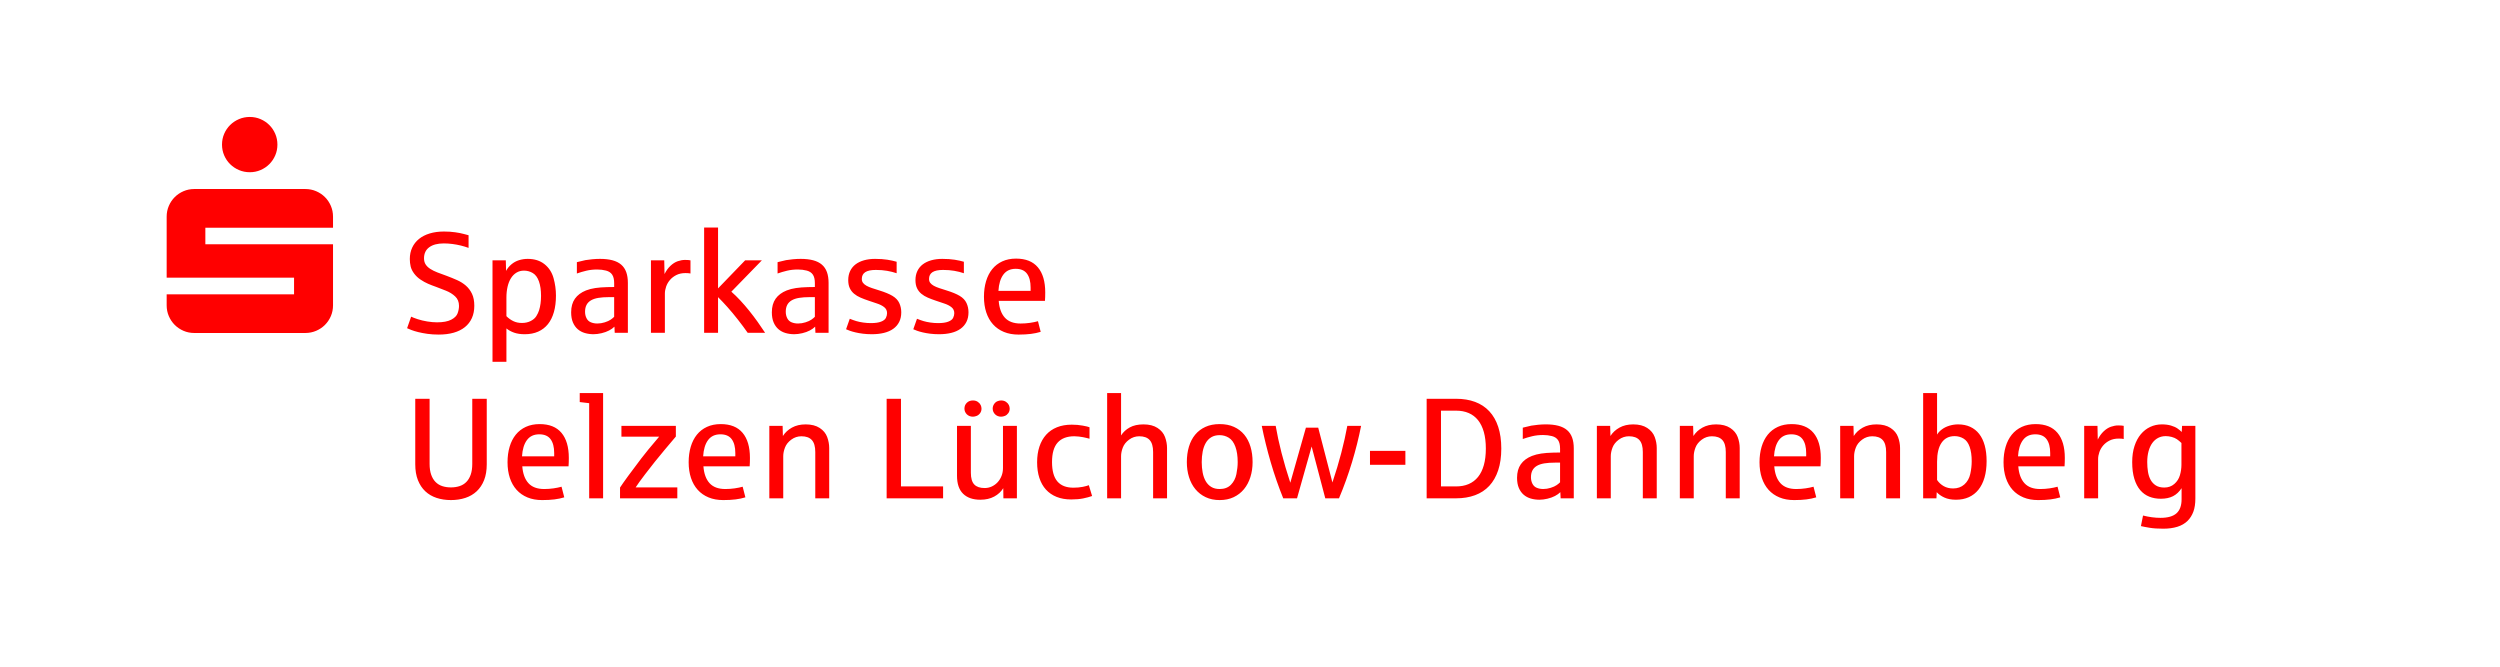
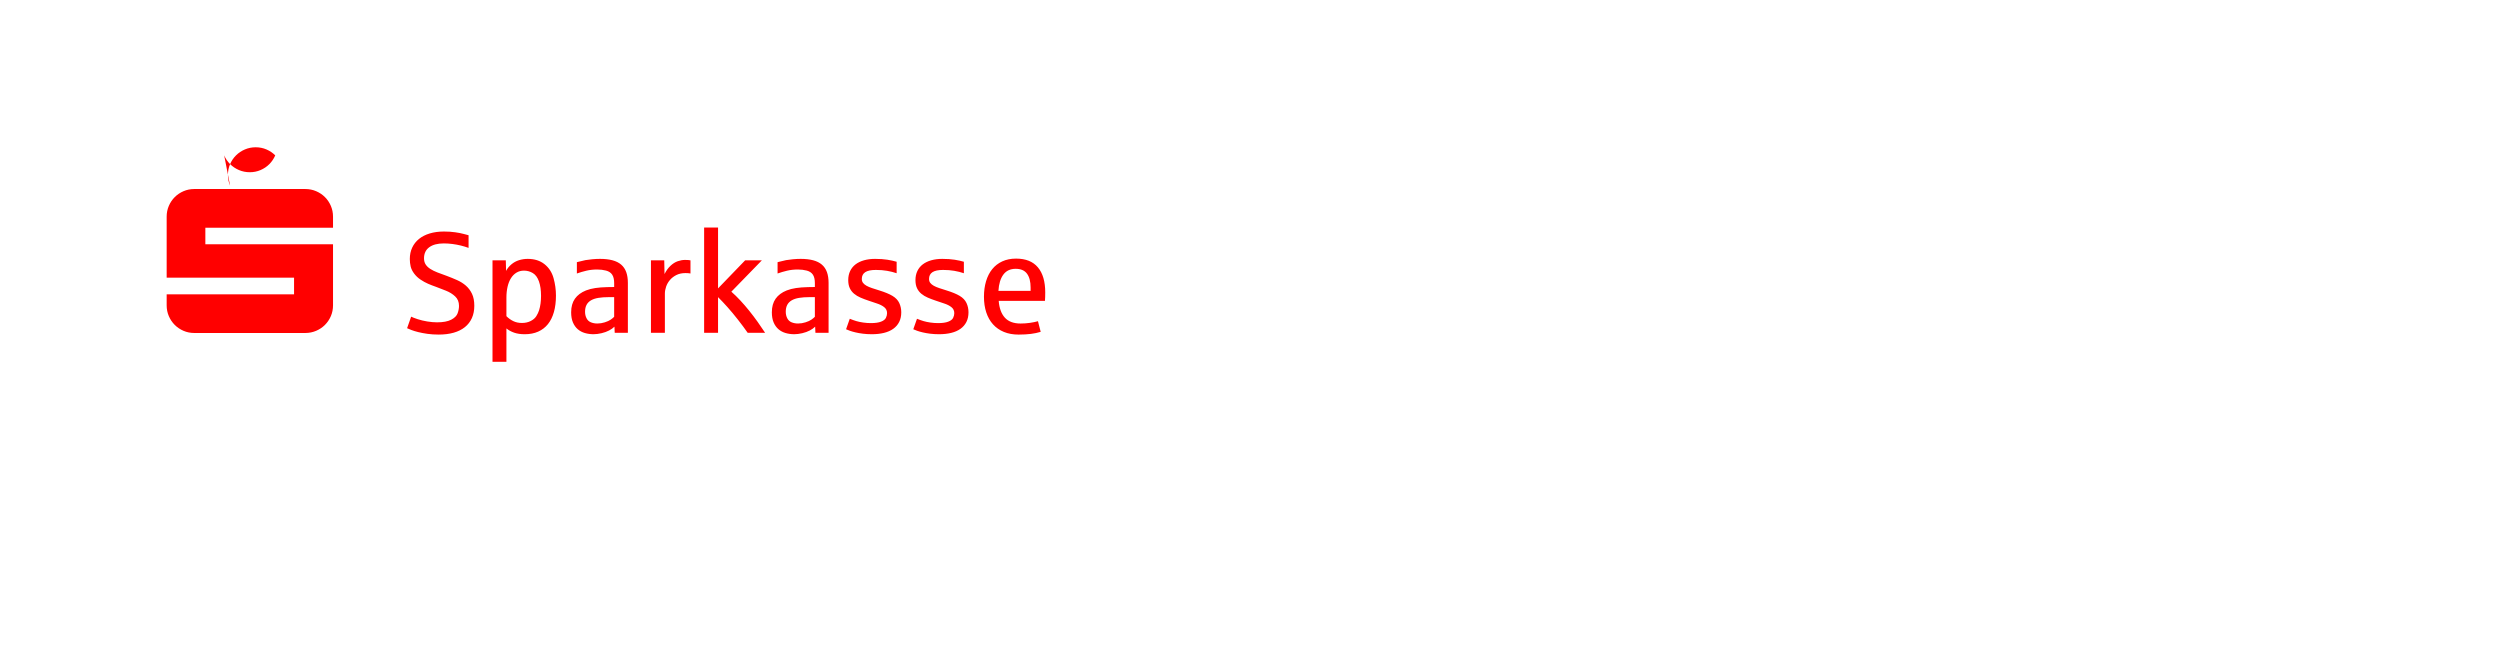
<svg xmlns="http://www.w3.org/2000/svg" xmlns:xlink="http://www.w3.org/1999/xlink" enable-background="new 0 0 427.5 114" version="1.1" viewBox="0 0 427.5 114" xml:space="preserve">
  <defs>
    <rect id="b" width="427.5" height="114" />
  </defs>
  <clipPath id="a">
    <use overflow="visible" xlink:href="#b" />
  </clipPath>
  <g clip-path="url(#a)" fill="#f00">
    <path d="m77.589 56.889c0.749-0.215 1.386-0.532 1.908-0.951s0.921-0.935 1.196-1.549 0.413-1.316 0.413-2.105c0-0.813-0.132-1.495-0.395-2.046-0.263-0.55-0.612-1.015-1.047-1.394s-0.939-0.696-1.513-0.951-1.172-0.498-1.794-0.73c-0.566-0.199-1.085-0.391-1.555-0.574-0.471-0.183-0.877-0.385-1.22-0.604s-0.608-0.473-0.795-0.76c-0.188-0.287-0.281-0.638-0.281-1.053 0-0.821 0.297-1.451 0.891-1.89s1.425-0.658 2.494-0.658c0.479 0 0.967 0.032 1.465 0.096s0.983 0.154 1.453 0.269c0.47 0.116 0.909 0.249 1.316 0.401v-2.165c-0.168-0.04-0.445-0.114-0.831-0.221-0.387-0.108-0.875-0.203-1.465-0.287s-1.228-0.126-1.914-0.126c-0.901 0-1.713 0.11-2.434 0.329-0.722 0.219-1.334 0.532-1.836 0.939s-0.889 0.901-1.16 1.483-0.407 1.232-0.407 1.95c0 0.447 0.048 0.871 0.144 1.274s0.293 0.806 0.592 1.208c0.299 0.403 0.666 0.75 1.101 1.041s0.865 0.528 1.292 0.712c0.427 0.183 0.879 0.359 1.358 0.526 0.502 0.192 1.063 0.409 1.681 0.652s1.146 0.57 1.585 0.981c0.438 0.411 0.658 0.951 0.658 1.621 0 0.399-0.078 0.818-0.233 1.256-0.156 0.439-0.522 0.807-1.101 1.107-0.578 0.299-1.386 0.449-2.423 0.449-0.51 0-1.061-0.048-1.651-0.143-0.59-0.096-1.142-0.227-1.657-0.395-0.514-0.168-0.887-0.311-1.118-0.431l-0.694 1.974c0.167 0.08 0.411 0.181 0.73 0.305s0.71 0.243 1.172 0.359 0.987 0.215 1.573 0.299 1.234 0.126 1.944 0.126c0.955-1e-3 1.808-0.109 2.558-0.324zm9.008 4.977v-5.706c0.367 0.303 0.805 0.544 1.316 0.724 0.51 0.179 1.117 0.269 1.818 0.269 0.861 0 1.625-0.148 2.291-0.443s1.224-0.724 1.675-1.286 0.791-1.254 1.023-2.076c0.231-0.821 0.347-1.754 0.347-2.799 0-1.013-0.137-2.012-0.413-2.997-0.275-0.985-0.792-1.778-1.549-2.381-0.758-0.602-1.711-0.903-2.859-0.903-0.51 0-1.007 0.074-1.489 0.221-0.483 0.148-0.919 0.387-1.31 0.718s-0.694 0.704-0.909 1.118l-0.048-1.806h-2.273v17.346h2.38v1e-3zm1.184-6.951c-0.431-0.207-0.825-0.491-1.184-0.849v-3.182c0-0.67 0.066-1.288 0.197-1.854 0.132-0.566 0.325-1.053 0.58-1.459 0.255-0.407 0.57-0.724 0.945-0.951s0.801-0.341 1.28-0.341c0.542 0 1.045 0.138 1.507 0.413s0.813 0.75 1.053 1.424c0.239 0.674 0.359 1.501 0.359 2.482 0 0.455-0.028 0.889-0.084 1.304s-0.14 0.801-0.251 1.16c-0.104 0.327-0.259 0.658-0.467 0.993-0.207 0.335-0.528 0.614-0.963 0.837s-0.939 0.335-1.513 0.335c-0.542-1e-3 -1.028-0.104-1.459-0.312zm15.08 2.064c0.49-0.116 0.921-0.271 1.292-0.467 0.371-0.195 0.676-0.413 0.915-0.652l0.048 1.053h2.249v-8.53c0-0.718-0.094-1.336-0.281-1.854-0.188-0.518-0.477-0.945-0.868-1.28s-0.887-0.582-1.489-0.742c-0.602-0.159-1.314-0.239-2.135-0.239-0.415 0-0.858 0.022-1.328 0.066-0.471 0.044-0.858 0.094-1.161 0.149-0.303 0.056-0.79 0.172-1.459 0.347v1.938c0.518-0.183 1.061-0.343 1.627-0.479 0.566-0.135 1.184-0.203 1.854-0.203 0.534 0 1.037 0.062 1.507 0.185 0.471 0.124 0.82 0.355 1.047 0.694s0.341 0.819 0.341 1.442v0.67c-0.04 0-0.122 2e-3 -0.245 6e-3 -0.124 4e-3 -0.254 6e-3 -0.389 6e-3 -0.136 0-0.265 2e-3 -0.389 6e-3s-0.201 6e-3 -0.233 6e-3c-0.726 0.016-1.382 0.068-1.968 0.155-0.586 0.088-1.115 0.223-1.585 0.407-0.838 0.335-1.472 0.808-1.902 1.418-0.431 0.61-0.646 1.386-0.646 2.327 0 0.678 0.102 1.254 0.305 1.729s0.479 0.861 0.825 1.16c0.347 0.299 0.754 0.516 1.22 0.652 0.467 0.135 0.958 0.203 1.478 0.203 0.423 0 0.879-0.058 1.37-0.173zm-1.813-1.861c-0.335-0.135-0.586-0.369-0.753-0.7-0.168-0.331-0.252-0.7-0.252-1.107 0-0.462 0.084-0.853 0.252-1.172 0.167-0.319 0.42-0.578 0.759-0.778 0.339-0.199 0.764-0.341 1.274-0.425 0.511-0.084 1.113-0.126 1.807-0.126h0.885v3.362c-0.144 0.152-0.339 0.313-0.586 0.484-0.248 0.172-0.585 0.325-1.011 0.461-0.427 0.136-0.852 0.203-1.274 0.203-0.399 2e-3 -0.766-0.066-1.101-0.202zm12.645 1.795v-6.711c0-0.383 0.072-0.781 0.215-1.196 0.144-0.415 0.363-0.793 0.658-1.137 0.295-0.343 0.662-0.624 1.101-0.843 0.438-0.219 0.957-0.329 1.555-0.329 0.375 0 0.658 0.024 0.849 0.072v-2.249c-0.215-0.048-0.526-0.072-0.933-0.072-0.399 0-0.813 0.074-1.244 0.221-0.43 0.148-0.845 0.409-1.244 0.784s-0.738 0.846-1.017 1.412l-0.048-2.345h-2.273v12.394h2.381v-1e-3zm9.092 0v-6.101c0.486 0.479 1.019 1.041 1.597 1.687s1.176 1.364 1.794 2.153 1.179 1.543 1.681 2.261h2.979c-0.407-0.622-0.84-1.254-1.298-1.896-0.459-0.642-0.933-1.268-1.424-1.878-0.49-0.61-0.995-1.194-1.513-1.753-0.518-0.558-1.033-1.061-1.543-1.507l5.216-5.359h-2.86l-4.629 4.797v-10.408h-2.381v18.004h2.381zm14.397 0.066c0.491-0.116 0.921-0.271 1.292-0.467 0.371-0.195 0.676-0.413 0.915-0.652l0.048 1.053h2.249v-8.53c0-0.718-0.094-1.336-0.281-1.854s-0.477-0.945-0.867-1.28c-0.391-0.335-0.888-0.582-1.49-0.742-0.602-0.159-1.314-0.239-2.135-0.239-0.415 0-0.857 0.022-1.328 0.066s-0.857 0.094-1.16 0.149c-0.303 0.056-0.79 0.172-1.46 0.347v1.938c0.519-0.183 1.061-0.343 1.627-0.479 0.566-0.135 1.185-0.203 1.854-0.203 0.535 0 1.037 0.062 1.508 0.185 0.47 0.124 0.819 0.355 1.047 0.694 0.227 0.339 0.341 0.819 0.341 1.442v0.67c-0.041 0-0.122 2e-3 -0.246 6e-3 -0.123 4e-3 -0.253 6e-3 -0.389 6e-3 -0.135 0-0.265 2e-3 -0.388 6e-3 -0.124 4e-3 -0.202 6e-3 -0.234 6e-3 -0.725 0.016-1.381 0.068-1.967 0.155-0.587 0.088-1.115 0.223-1.586 0.407-0.837 0.335-1.471 0.808-1.902 1.418-0.43 0.61-0.646 1.386-0.646 2.327 0 0.678 0.102 1.254 0.305 1.729 0.204 0.475 0.479 0.861 0.826 1.16s0.753 0.516 1.22 0.652c0.467 0.135 0.959 0.203 1.477 0.203 0.423 0 0.88-0.058 1.37-0.173zm-1.812-1.861c-0.335-0.135-0.586-0.369-0.754-0.7-0.167-0.331-0.251-0.7-0.251-1.107 0-0.462 0.084-0.853 0.251-1.172 0.168-0.319 0.421-0.578 0.76-0.778 0.339-0.199 0.763-0.341 1.274-0.425 0.51-0.084 1.112-0.126 1.806-0.126h0.886v3.362c-0.144 0.152-0.34 0.313-0.587 0.484-0.247 0.172-0.584 0.325-1.011 0.461-0.426 0.136-0.851 0.203-1.274 0.203-0.398 2e-3 -0.765-0.066-1.1-0.202zm15.785 1.807c0.618-0.151 1.146-0.383 1.585-0.694 0.438-0.311 0.778-0.702 1.017-1.172 0.239-0.471 0.359-1.021 0.359-1.651 0-0.574-0.114-1.105-0.341-1.591-0.228-0.486-0.614-0.893-1.161-1.22-0.546-0.327-1.298-0.638-2.255-0.933-0.462-0.144-0.879-0.277-1.25-0.401s-0.684-0.257-0.939-0.401-0.453-0.307-0.592-0.49c-0.14-0.183-0.209-0.407-0.209-0.67 0-0.518 0.195-0.905 0.586-1.16 0.39-0.255 0.997-0.383 1.818-0.383 0.694 0 1.33 0.05 1.908 0.15s1.127 0.237 1.645 0.413v-1.962c-0.454-0.135-0.981-0.251-1.579-0.347s-1.304-0.144-2.117-0.144c-0.686 0-1.312 0.08-1.879 0.239-0.566 0.16-1.048 0.391-1.447 0.694s-0.708 0.682-0.927 1.137c-0.22 0.455-0.329 0.973-0.329 1.555 0 0.542 0.087 1.001 0.263 1.376 0.175 0.375 0.421 0.694 0.736 0.957s0.685 0.487 1.112 0.67c0.427 0.184 0.891 0.359 1.394 0.526 0.423 0.152 0.885 0.307 1.388 0.467 0.502 0.16 0.919 0.369 1.25 0.628s0.496 0.604 0.496 1.035c0 0.263-0.066 0.53-0.197 0.801-0.132 0.271-0.411 0.489-0.838 0.652-0.426 0.164-0.999 0.245-1.716 0.245-0.447 0-0.892-0.032-1.334-0.096-0.443-0.064-0.832-0.145-1.167-0.245-0.334-0.1-0.709-0.233-1.124-0.401l-0.634 1.794c0.167 0.08 0.387 0.167 0.658 0.263s0.592 0.188 0.963 0.275c0.371 0.088 0.789 0.162 1.256 0.221 0.467 0.06 0.979 0.09 1.537 0.09 0.758 0 1.446-0.076 2.064-0.227zm11.496 0c0.618-0.151 1.147-0.383 1.585-0.694 0.439-0.311 0.778-0.702 1.017-1.172 0.239-0.471 0.359-1.021 0.359-1.651 0-0.574-0.114-1.105-0.341-1.591s-0.614-0.893-1.16-1.22c-0.547-0.327-1.298-0.638-2.255-0.933-0.463-0.144-0.88-0.277-1.25-0.401-0.371-0.124-0.684-0.257-0.94-0.401-0.255-0.144-0.452-0.307-0.592-0.49-0.139-0.183-0.209-0.407-0.209-0.67 0-0.518 0.195-0.905 0.586-1.16s0.997-0.383 1.818-0.383c0.694 0 1.33 0.05 1.909 0.15 0.578 0.1 1.126 0.237 1.644 0.413v-1.962c-0.454-0.135-0.98-0.251-1.579-0.347-0.598-0.096-1.304-0.144-2.117-0.144-0.686 0-1.312 0.08-1.878 0.239-0.567 0.16-1.049 0.391-1.448 0.694s-0.708 0.682-0.927 1.137-0.329 0.973-0.329 1.555c0 0.542 0.088 1.001 0.263 1.376 0.176 0.375 0.421 0.694 0.736 0.957s0.686 0.487 1.113 0.67c0.426 0.184 0.891 0.359 1.393 0.526 0.423 0.152 0.886 0.307 1.388 0.467s0.919 0.369 1.25 0.628 0.497 0.604 0.497 1.035c0 0.263-0.066 0.53-0.198 0.801-0.131 0.271-0.411 0.489-0.837 0.652-0.427 0.164-0.999 0.245-1.717 0.245-0.447 0-0.891-0.032-1.334-0.096-0.442-0.064-0.831-0.145-1.166-0.245s-0.71-0.233-1.125-0.401l-0.634 1.794c0.168 0.08 0.387 0.167 0.658 0.263s0.592 0.188 0.963 0.275c0.371 0.088 0.79 0.162 1.256 0.221 0.467 0.06 0.979 0.09 1.538 0.09 0.757 0 1.445-0.076 2.063-0.227zm13.626 0.173c0.602-0.076 1.162-0.193 1.681-0.353l-0.467-1.818c-0.391 0.112-0.845 0.206-1.364 0.281-0.518 0.076-1.052 0.114-1.603 0.114-1.188 0-2.085-0.333-2.691-0.999s-0.957-1.625-1.053-2.877h7.907c0.032-0.415 0.048-0.897 0.048-1.447 0-1.858-0.418-3.286-1.256-4.283-0.837-0.997-2.081-1.495-3.732-1.495-0.885 0-1.671 0.158-2.357 0.473s-1.26 0.76-1.723 1.334c-0.462 0.574-0.813 1.262-1.052 2.064-0.24 0.802-0.359 1.685-0.359 2.65 0 0.989 0.131 1.882 0.395 2.68 0.263 0.798 0.647 1.477 1.154 2.04 0.506 0.562 1.126 0.995 1.86 1.298s1.571 0.455 2.512 0.455c0.798-3e-3 1.498-0.041 2.1-0.117zm-4.707-10.138c0.486-0.662 1.192-0.993 2.117-0.993 0.877 0 1.521 0.279 1.932 0.837s0.616 1.348 0.616 2.369v0.562h-5.503c0.072-1.188 0.351-2.113 0.838-2.775z" />
-     <path d="m79.574 85.141c0.75-0.247 1.396-0.624 1.938-1.13s0.965-1.143 1.268-1.908c0.303-0.766 0.455-1.671 0.455-2.716v-11.197h-2.476v11.137c0 0.718-0.09 1.332-0.269 1.842-0.18 0.51-0.429 0.927-0.748 1.25s-0.704 0.558-1.154 0.706c-0.451 0.148-0.943 0.221-1.477 0.221-0.542 0-1.037-0.074-1.483-0.221-0.447-0.147-0.83-0.383-1.148-0.706-0.319-0.323-0.568-0.74-0.748-1.25-0.179-0.51-0.269-1.125-0.269-1.842v-11.137h-2.452v11.197c0 1.045 0.151 1.95 0.455 2.716 0.303 0.766 0.724 1.402 1.262 1.908 0.538 0.507 1.182 0.883 1.932 1.13 0.749 0.247 1.567 0.371 2.452 0.371 0.891 0 1.713-0.124 2.462-0.371zm15.235 0.257c0.602-0.076 1.162-0.193 1.681-0.353l-0.467-1.818c-0.391 0.112-0.846 0.205-1.364 0.281s-1.053 0.114-1.603 0.114c-1.188 0-2.086-0.333-2.692-0.999s-0.957-1.625-1.053-2.877h7.908c0.032-0.415 0.048-0.897 0.048-1.448 0-1.858-0.419-3.286-1.256-4.283s-2.081-1.495-3.732-1.495c-0.885 0-1.671 0.158-2.357 0.473s-1.26 0.76-1.723 1.334-0.814 1.262-1.053 2.064-0.359 1.685-0.359 2.65c0 0.989 0.132 1.882 0.395 2.68s0.648 1.477 1.154 2.04c0.506 0.562 1.126 0.995 1.86 1.298s1.571 0.454 2.512 0.454c0.799-1e-3 1.499-0.039 2.101-0.115zm-4.707-10.138c0.486-0.662 1.192-0.993 2.117-0.993 0.877 0 1.521 0.279 1.932 0.837s0.616 1.348 0.616 2.369v0.562h-5.503c0.072-1.188 0.351-2.113 0.838-2.775zm13.028 9.953v-18.004h-3.996v1.543c0.837 0.088 1.376 0.152 1.615 0.191v16.27h2.381zm12.692 0v-1.866h-7.129c0.35-0.542 0.891-1.292 1.621-2.249 0.729-0.957 1.289-1.675 1.68-2.153 1.117-1.38 2.309-2.811 3.577-4.295v-1.83h-9.307v1.854h6.448c-1.435 1.683-2.456 2.927-3.062 3.732-0.814 1.061-1.556 2.052-2.225 2.973-0.67 0.921-1.137 1.585-1.4 1.992v1.842h9.797zm9.96 0.185c0.602-0.076 1.162-0.193 1.68-0.353l-0.466-1.818c-0.391 0.112-0.846 0.205-1.364 0.281s-1.053 0.114-1.603 0.114c-1.188 0-2.086-0.333-2.692-0.999s-0.957-1.625-1.052-2.877h7.907c0.032-0.415 0.048-0.897 0.048-1.448 0-1.858-0.419-3.286-1.256-4.283-0.838-0.997-2.082-1.495-3.733-1.495-0.885 0-1.67 0.158-2.356 0.473s-1.26 0.76-1.723 1.334-0.813 1.262-1.053 2.064c-0.239 0.802-0.359 1.685-0.359 2.65 0 0.989 0.132 1.882 0.395 2.68s0.648 1.477 1.155 2.04c0.506 0.562 1.126 0.995 1.86 1.298s1.571 0.454 2.512 0.454c0.797-1e-3 1.497-0.039 2.1-0.115zm-4.708-10.138c0.487-0.662 1.192-0.993 2.118-0.993 0.877 0 1.521 0.279 1.932 0.837 0.41 0.558 0.616 1.348 0.616 2.369v0.562h-5.503c0.072-1.188 0.351-2.113 0.837-2.775zm12.86 9.953v-7.202c0-0.471 0.1-0.965 0.299-1.483 0.2-0.518 0.558-0.969 1.077-1.352 0.518-0.383 1.096-0.574 1.735-0.574 0.797 0 1.391 0.215 1.782 0.646s0.586 1.112 0.586 2.046v7.919h2.381v-8.601c0-0.63-0.116-1.258-0.347-1.884s-0.658-1.142-1.28-1.549-1.42-0.61-2.393-0.61c-0.909 0-1.692 0.184-2.35 0.55-0.658 0.367-1.175 0.845-1.55 1.436l-0.047-1.735h-2.273v12.394h2.38v-1e-3zm27.335 0v-2.034h-7.201v-14.989h-2.453v17.023h9.654zm8.739-0.299c0.666-0.359 1.183-0.837 1.55-1.436l0.023 1.735h2.309v-12.394h-2.38v7.226c0 0.471-0.08 0.911-0.24 1.322-0.159 0.411-0.38 0.772-0.663 1.083-0.284 0.311-0.617 0.556-0.999 0.736-0.383 0.179-0.794 0.269-1.233 0.269-0.797 0-1.389-0.203-1.776-0.61s-0.58-1.072-0.58-1.998v-8.027h-2.369v8.542c0 1.364 0.347 2.387 1.041 3.068 0.694 0.682 1.679 1.023 2.955 1.023 0.909-1e-3 1.696-0.18 2.362-0.539zm-2.99-13.799c0.227-0.092 0.42-0.247 0.58-0.466 0.159-0.219 0.239-0.477 0.239-0.772 0-0.199-0.046-0.401-0.137-0.604-0.092-0.203-0.254-0.387-0.485-0.55s-0.514-0.245-0.849-0.245c-0.423 0-0.77 0.134-1.041 0.401s-0.407 0.6-0.407 0.999c0 0.191 0.036 0.369 0.108 0.532s0.171 0.309 0.299 0.437c0.127 0.128 0.281 0.227 0.46 0.299 0.18 0.072 0.373 0.108 0.581 0.108 0.207-2e-3 0.424-0.048 0.652-0.139zm4.827 0c0.223-0.092 0.414-0.247 0.574-0.466 0.159-0.219 0.239-0.477 0.239-0.772 0-0.199-0.046-0.401-0.137-0.604-0.092-0.203-0.254-0.387-0.485-0.55s-0.514-0.245-0.849-0.245c-0.208 0-0.421 0.046-0.64 0.138-0.22 0.092-0.407 0.253-0.563 0.484-0.155 0.231-0.233 0.49-0.233 0.777 0 0.191 0.036 0.369 0.108 0.532s0.171 0.309 0.299 0.437c0.127 0.128 0.279 0.227 0.454 0.299 0.176 0.072 0.367 0.108 0.575 0.108 0.215-1e-3 0.434-0.047 0.658-0.138zm13.368 14.116c0.57-0.116 1.083-0.253 1.537-0.413l-0.562-1.854c-0.215 0.096-0.562 0.191-1.041 0.287-0.478 0.096-1.013 0.143-1.603 0.143-1.212 0-2.123-0.357-2.733-1.071s-0.915-1.816-0.915-3.308c0-1.515 0.323-2.63 0.969-3.344s1.595-1.071 2.847-1.071c0.255 0 0.51 0.016 0.765 0.048 0.256 0.032 0.497 0.068 0.724 0.108 0.228 0.04 0.437 0.086 0.628 0.138 0.192 0.052 0.351 0.094 0.479 0.126v-1.962c-0.192-0.08-0.58-0.174-1.167-0.281-0.586-0.108-1.21-0.161-1.872-0.161-0.949 0-1.79 0.148-2.524 0.443s-1.352 0.722-1.854 1.28c-0.503 0.558-0.885 1.234-1.149 2.028-0.263 0.794-0.394 1.685-0.394 2.674 0 0.997 0.127 1.888 0.382 2.674 0.256 0.786 0.63 1.452 1.125 1.998 0.494 0.546 1.104 0.965 1.83 1.256s1.555 0.437 2.489 0.437c0.789-2e-3 1.469-0.06 2.039-0.175zm6.49-0.018v-7.202c0-0.471 0.1-0.965 0.299-1.483s0.558-0.969 1.077-1.352c0.518-0.383 1.096-0.574 1.734-0.574 0.798 0 1.392 0.215 1.783 0.646s0.586 1.112 0.586 2.046v7.919h2.381v-8.601c0-0.63-0.116-1.258-0.347-1.884-0.232-0.626-0.658-1.142-1.28-1.549s-1.42-0.61-2.393-0.61c-0.941 0-1.727 0.173-2.357 0.52s-1.124 0.804-1.483 1.37v-7.249h-2.381v18.004h2.381v-1e-3zm19.254-0.197c0.698-0.331 1.286-0.788 1.765-1.37 0.478-0.582 0.843-1.27 1.094-2.064 0.252-0.793 0.377-1.649 0.377-2.566 0-0.957-0.119-1.834-0.359-2.632-0.239-0.797-0.594-1.481-1.064-2.052-0.471-0.57-1.057-1.015-1.759-1.334s-1.519-0.479-2.452-0.479c-0.925 0-1.737 0.16-2.435 0.479s-1.282 0.764-1.752 1.334c-0.471 0.57-0.826 1.254-1.065 2.052-0.239 0.797-0.359 1.675-0.359 2.632 0 0.917 0.124 1.773 0.371 2.566 0.247 0.794 0.61 1.482 1.089 2.064 0.478 0.582 1.066 1.039 1.764 1.37s1.493 0.496 2.387 0.496c0.901 0 1.7-0.166 2.398-0.496zm-3.834-1.753c-0.391-0.239-0.706-0.566-0.945-0.981s-0.413-0.901-0.52-1.46c-0.108-0.558-0.162-1.16-0.162-1.806 0-0.638 0.054-1.236 0.162-1.794 0.107-0.558 0.281-1.047 0.52-1.465 0.239-0.419 0.554-0.748 0.945-0.987s0.869-0.359 1.436-0.359c0.566 0 1.09 0.15 1.573 0.449 0.482 0.299 0.855 0.809 1.118 1.531 0.264 0.722 0.395 1.597 0.395 2.626 0 0.646-0.074 1.332-0.221 2.058-0.148 0.726-0.459 1.332-0.933 1.818-0.475 0.487-1.119 0.73-1.932 0.73-0.567-1e-3 -1.045-0.121-1.436-0.36zm14.667 1.95 2.5-8.864 2.333 8.864h2.344c0.846-2.01 1.587-4.069 2.226-6.179 0.638-2.109 1.156-4.181 1.555-6.215h-2.357c-0.271 1.476-0.614 3.013-1.029 4.612s-0.921 3.288-1.519 5.066l-2.429-9.367h-2.105l-2.668 9.415c-0.59-1.802-1.092-3.511-1.507-5.126s-0.746-3.148-0.993-4.6h-2.381c0.407 2.034 0.916 4.101 1.526 6.203 0.61 2.101 1.326 4.165 2.147 6.191h2.357zm18.53-5.73v-2.381h-6.053v2.381h6.053zm8.66 5.73c1.205 0 2.287-0.177 3.248-0.532s1.773-0.887 2.435-1.597 1.17-1.597 1.525-2.662 0.532-2.303 0.532-3.714c0-1.412-0.175-2.65-0.526-3.715s-0.859-1.954-1.525-2.668-1.478-1.248-2.435-1.603-2.041-0.532-3.254-0.532h-5.024v17.023h5.024zm-2.571-14.99h2.596c0.798 0 1.512 0.136 2.142 0.407s1.162 0.678 1.597 1.22c0.434 0.543 0.765 1.218 0.993 2.028 0.227 0.81 0.341 1.753 0.341 2.829 0 1.077-0.114 2.02-0.341 2.829-0.228 0.81-0.559 1.483-0.993 2.022-0.435 0.538-0.967 0.943-1.597 1.214s-1.344 0.407-2.142 0.407h-2.596v-12.956zm18.202 15.056c0.49-0.115 0.921-0.271 1.292-0.467 0.371-0.195 0.676-0.413 0.915-0.652l0.048 1.053h2.249v-8.53c0-0.718-0.094-1.336-0.281-1.854-0.188-0.518-0.477-0.945-0.867-1.28-0.391-0.335-0.888-0.582-1.49-0.742-0.602-0.159-1.314-0.239-2.135-0.239-0.415 0-0.858 0.022-1.328 0.066-0.471 0.044-0.858 0.094-1.161 0.15s-0.789 0.172-1.459 0.347v1.938c0.518-0.183 1.061-0.343 1.627-0.479 0.566-0.135 1.184-0.203 1.854-0.203 0.534 0 1.037 0.062 1.508 0.185 0.47 0.124 0.819 0.355 1.046 0.694 0.228 0.339 0.341 0.82 0.341 1.442v0.67c-0.04 0-0.121 2e-3 -0.245 6e-3s-0.253 6e-3 -0.389 6e-3 -0.265 2e-3 -0.389 6e-3c-0.123 4e-3 -0.201 6e-3 -0.233 6e-3 -0.726 0.016-1.382 0.068-1.968 0.155-0.586 0.088-1.114 0.223-1.585 0.407-0.837 0.335-1.471 0.808-1.902 1.418s-0.646 1.386-0.646 2.327c0 0.678 0.102 1.254 0.305 1.729s0.479 0.861 0.826 1.16c0.346 0.299 0.753 0.516 1.22 0.652 0.466 0.135 0.959 0.203 1.477 0.203 0.423-1e-3 0.879-0.059 1.37-0.174zm-1.812-1.861c-0.335-0.135-0.587-0.369-0.754-0.7-0.168-0.331-0.251-0.7-0.251-1.107 0-0.462 0.083-0.853 0.251-1.172 0.167-0.319 0.42-0.578 0.76-0.778 0.338-0.199 0.763-0.341 1.274-0.425 0.51-0.084 1.112-0.126 1.806-0.126h0.885v3.362c-0.143 0.152-0.339 0.313-0.586 0.484-0.247 0.172-0.584 0.325-1.011 0.46-0.427 0.136-0.851 0.203-1.274 0.203-0.399 3e-3 -0.766-0.065-1.1-0.201zm12.644 1.795v-7.202c0-0.471 0.1-0.965 0.299-1.483 0.2-0.518 0.559-0.969 1.077-1.352s1.097-0.574 1.735-0.574c0.797 0 1.391 0.215 1.782 0.646s0.586 1.112 0.586 2.046v7.919h2.381v-8.601c0-0.63-0.116-1.258-0.347-1.884s-0.658-1.142-1.28-1.549-1.42-0.61-2.393-0.61c-0.909 0-1.692 0.184-2.35 0.55-0.658 0.367-1.175 0.845-1.55 1.436l-0.047-1.735h-2.273v12.394h2.38v-1e-3zm14.187 0v-7.202c0-0.471 0.1-0.965 0.299-1.483 0.2-0.518 0.559-0.969 1.077-1.352s1.096-0.574 1.735-0.574c0.797 0 1.391 0.215 1.782 0.646s0.586 1.112 0.586 2.046v7.919h2.381v-8.601c0-0.63-0.116-1.258-0.347-1.884s-0.658-1.142-1.28-1.549-1.42-0.61-2.393-0.61c-0.909 0-1.692 0.184-2.35 0.55-0.658 0.367-1.175 0.845-1.55 1.436l-0.047-1.735h-2.273v12.394h2.38v-1e-3zm19.268 0.185c0.602-0.076 1.162-0.193 1.68-0.353l-0.466-1.818c-0.391 0.112-0.846 0.205-1.364 0.281-0.519 0.076-1.053 0.114-1.603 0.114-1.188 0-2.086-0.333-2.692-0.999s-0.957-1.625-1.052-2.877h7.907c0.032-0.415 0.048-0.897 0.048-1.448 0-1.858-0.419-3.286-1.256-4.283-0.838-0.997-2.082-1.495-3.733-1.495-0.885 0-1.671 0.158-2.356 0.473-0.686 0.315-1.261 0.76-1.723 1.334-0.463 0.574-0.813 1.262-1.053 2.064-0.239 0.802-0.359 1.685-0.359 2.65 0 0.989 0.132 1.882 0.395 2.68s0.648 1.477 1.155 2.04c0.506 0.562 1.126 0.995 1.86 1.298 0.733 0.303 1.571 0.454 2.512 0.454 0.797-1e-3 1.497-0.039 2.1-0.115zm-4.708-10.138c0.486-0.662 1.192-0.993 2.118-0.993 0.877 0 1.521 0.279 1.932 0.837 0.41 0.558 0.616 1.348 0.616 2.369v0.562h-5.503c0.072-1.188 0.351-2.113 0.837-2.775zm12.859 9.953v-7.202c0-0.471 0.1-0.965 0.299-1.483 0.2-0.518 0.558-0.969 1.077-1.352 0.518-0.383 1.096-0.574 1.735-0.574 0.797 0 1.391 0.215 1.782 0.646s0.586 1.112 0.586 2.046v7.919h2.381v-8.601c0-0.63-0.116-1.258-0.347-1.884s-0.658-1.142-1.28-1.549-1.42-0.61-2.393-0.61c-0.909 0-1.692 0.184-2.35 0.55-0.658 0.367-1.175 0.845-1.55 1.436l-0.047-1.735h-2.273v12.394h2.38v-1e-3zm19.62-0.197c0.646-0.291 1.195-0.718 1.645-1.28 0.451-0.562 0.796-1.252 1.035-2.07 0.239-0.817 0.359-1.757 0.359-2.817 0-1.005-0.108-1.898-0.323-2.68-0.215-0.781-0.531-1.437-0.945-1.968-0.415-0.53-0.925-0.935-1.531-1.214-0.607-0.279-1.296-0.419-2.07-0.419-0.486 0-0.975 0.072-1.465 0.215-0.491 0.144-0.922 0.353-1.292 0.628-0.371 0.275-0.652 0.576-0.844 0.903v-7.106h-2.38v18.004h2.273l0.047-1.053c0.335 0.367 0.774 0.674 1.316 0.921 0.543 0.247 1.201 0.371 1.974 0.371 0.822 1e-3 1.555-0.145 2.201-0.435zm-4.282-1.879c-0.463-0.259-0.846-0.612-1.149-1.059v-3.134c0-1.419 0.259-2.502 0.778-3.248 0.518-0.746 1.26-1.118 2.225-1.118 0.542 0 1.047 0.138 1.513 0.413 0.467 0.275 0.818 0.748 1.053 1.418s0.353 1.491 0.353 2.464c0 0.718-0.082 1.444-0.245 2.177-0.164 0.734-0.501 1.33-1.011 1.788-0.511 0.459-1.153 0.688-1.926 0.688-0.598 0-1.129-0.129-1.591-0.389zm18.237 2.261c0.602-0.076 1.162-0.193 1.681-0.353l-0.467-1.818c-0.391 0.112-0.845 0.205-1.363 0.281-0.519 0.076-1.053 0.114-1.603 0.114-1.189 0-2.086-0.333-2.692-0.999s-0.957-1.625-1.053-2.877h7.908c0.031-0.415 0.047-0.897 0.047-1.448 0-1.858-0.418-3.286-1.256-4.283-0.837-0.997-2.081-1.495-3.732-1.495-0.885 0-1.671 0.158-2.357 0.473s-1.26 0.76-1.722 1.334c-0.463 0.574-0.814 1.262-1.053 2.064s-0.359 1.685-0.359 2.65c0 0.989 0.132 1.882 0.395 2.68s0.648 1.477 1.154 2.04c0.507 0.562 1.127 0.995 1.86 1.298 0.734 0.303 1.571 0.454 2.513 0.454 0.797-1e-3 1.497-0.039 2.099-0.115zm-4.707-10.138c0.486-0.662 1.192-0.993 2.117-0.993 0.877 0 1.521 0.279 1.932 0.837s0.616 1.348 0.616 2.369v0.562h-5.503c0.072-1.188 0.351-2.113 0.838-2.775zm12.859 9.953v-6.711c0-0.383 0.072-0.781 0.215-1.196 0.144-0.415 0.363-0.794 0.658-1.137s0.662-0.624 1.101-0.843c0.438-0.219 0.957-0.329 1.555-0.329 0.375 0 0.658 0.024 0.849 0.072v-2.249c-0.215-0.048-0.526-0.072-0.933-0.072-0.399 0-0.813 0.074-1.244 0.221-0.431 0.148-0.845 0.409-1.244 0.784s-0.738 0.845-1.017 1.412l-0.048-2.345h-2.273v12.394h2.381v-1e-3zm13.561 4.863c0.698-0.22 1.278-0.556 1.74-1.011 0.431-0.431 0.76-0.953 0.987-1.567 0.228-0.614 0.341-1.368 0.341-2.261v-12.418h-2.273l-0.06 1.053c-0.167-0.175-0.398-0.369-0.693-0.58-0.296-0.211-0.674-0.385-1.137-0.52-0.462-0.136-0.985-0.203-1.567-0.203-0.71 0-1.372 0.144-1.986 0.431s-1.15 0.704-1.609 1.25-0.819 1.22-1.082 2.022c-0.264 0.802-0.395 1.717-0.395 2.746 0 1.109 0.121 2.06 0.365 2.853 0.243 0.794 0.582 1.444 1.016 1.95 0.435 0.507 0.951 0.877 1.55 1.113 0.598 0.235 1.252 0.353 1.962 0.353 0.821 0 1.517-0.146 2.087-0.437s1.059-0.748 1.466-1.37v1.902c0 1.077-0.29 1.874-0.868 2.393-0.578 0.518-1.489 0.778-2.733 0.778-0.941 0-1.938-0.132-2.991-0.395l-0.359 1.806c0.367 0.088 0.865 0.183 1.495 0.287s1.412 0.156 2.345 0.156c0.901-2e-3 1.7-0.112 2.399-0.331zm-3.685-7.064c-0.379-0.239-0.678-0.558-0.897-0.957s-0.371-0.861-0.455-1.388c-0.083-0.526-0.125-1.077-0.125-1.651 0-0.702 0.078-1.33 0.233-1.884 0.156-0.554 0.371-1.019 0.646-1.394s0.606-0.662 0.993-0.861 0.815-0.299 1.286-0.299c0.343 0 0.686 0.046 1.029 0.138s0.638 0.221 0.885 0.389c0.247 0.167 0.506 0.383 0.778 0.646v3.732c0 0.582-0.086 1.172-0.258 1.771-0.171 0.598-0.492 1.1-0.963 1.507-0.47 0.407-1.04 0.61-1.71 0.61-0.583 0-1.063-0.12-1.442-0.359z" />
-     <path d="m38.334 26.568c0.247 0.574 0.586 1.075 1.017 1.501 0.431 0.427 0.935 0.764 1.513 1.011s1.194 0.371 1.848 0.371 1.268-0.123 1.842-0.371c0.574-0.247 1.075-0.584 1.501-1.011 0.427-0.427 0.764-0.927 1.011-1.501s0.371-1.188 0.371-1.842-0.124-1.268-0.371-1.842-0.584-1.075-1.011-1.501c-0.427-0.427-0.927-0.764-1.501-1.011-0.574-0.248-1.188-0.372-1.842-0.372s-1.27 0.124-1.848 0.371-1.083 0.584-1.513 1.011c-0.431 0.427-0.77 0.927-1.017 1.501s-0.371 1.188-0.371 1.842 0.123 1.268 0.371 1.843zm-5.109 30.373h18.985c0.654 0 1.27-0.124 1.848-0.371s1.081-0.584 1.507-1.011c0.427-0.427 0.764-0.927 1.011-1.501s0.371-1.188 0.371-1.842v-10.443h-21.832v-2.835h21.832v-1.89c0-0.654-0.124-1.268-0.371-1.842s-0.584-1.075-1.011-1.501c-0.427-0.427-0.929-0.764-1.507-1.011s-1.194-0.371-1.848-0.371h-18.985c-0.654 0-1.268 0.124-1.842 0.371s-1.075 0.584-1.501 1.011c-0.427 0.427-0.764 0.927-1.011 1.501s-0.371 1.188-0.371 1.842v10.432h21.784v2.847h-21.784v1.89c0 0.654 0.124 1.268 0.371 1.842s0.584 1.075 1.011 1.501c0.426 0.427 0.927 0.764 1.501 1.011s1.188 0.37 1.842 0.37z" />
+     <path d="m38.334 26.568c0.247 0.574 0.586 1.075 1.017 1.501 0.431 0.427 0.935 0.764 1.513 1.011s1.194 0.371 1.848 0.371 1.268-0.123 1.842-0.371c0.574-0.247 1.075-0.584 1.501-1.011 0.427-0.427 0.764-0.927 1.011-1.501c-0.427-0.427-0.927-0.764-1.501-1.011-0.574-0.248-1.188-0.372-1.842-0.372s-1.27 0.124-1.848 0.371-1.083 0.584-1.513 1.011c-0.431 0.427-0.77 0.927-1.017 1.501s-0.371 1.188-0.371 1.842 0.123 1.268 0.371 1.843zm-5.109 30.373h18.985c0.654 0 1.27-0.124 1.848-0.371s1.081-0.584 1.507-1.011c0.427-0.427 0.764-0.927 1.011-1.501s0.371-1.188 0.371-1.842v-10.443h-21.832v-2.835h21.832v-1.89c0-0.654-0.124-1.268-0.371-1.842s-0.584-1.075-1.011-1.501c-0.427-0.427-0.929-0.764-1.507-1.011s-1.194-0.371-1.848-0.371h-18.985c-0.654 0-1.268 0.124-1.842 0.371s-1.075 0.584-1.501 1.011c-0.427 0.427-0.764 0.927-1.011 1.501s-0.371 1.188-0.371 1.842v10.432h21.784v2.847h-21.784v1.89c0 0.654 0.124 1.268 0.371 1.842s0.584 1.075 1.011 1.501c0.426 0.427 0.927 0.764 1.501 1.011s1.188 0.37 1.842 0.37z" />
  </g>
</svg>